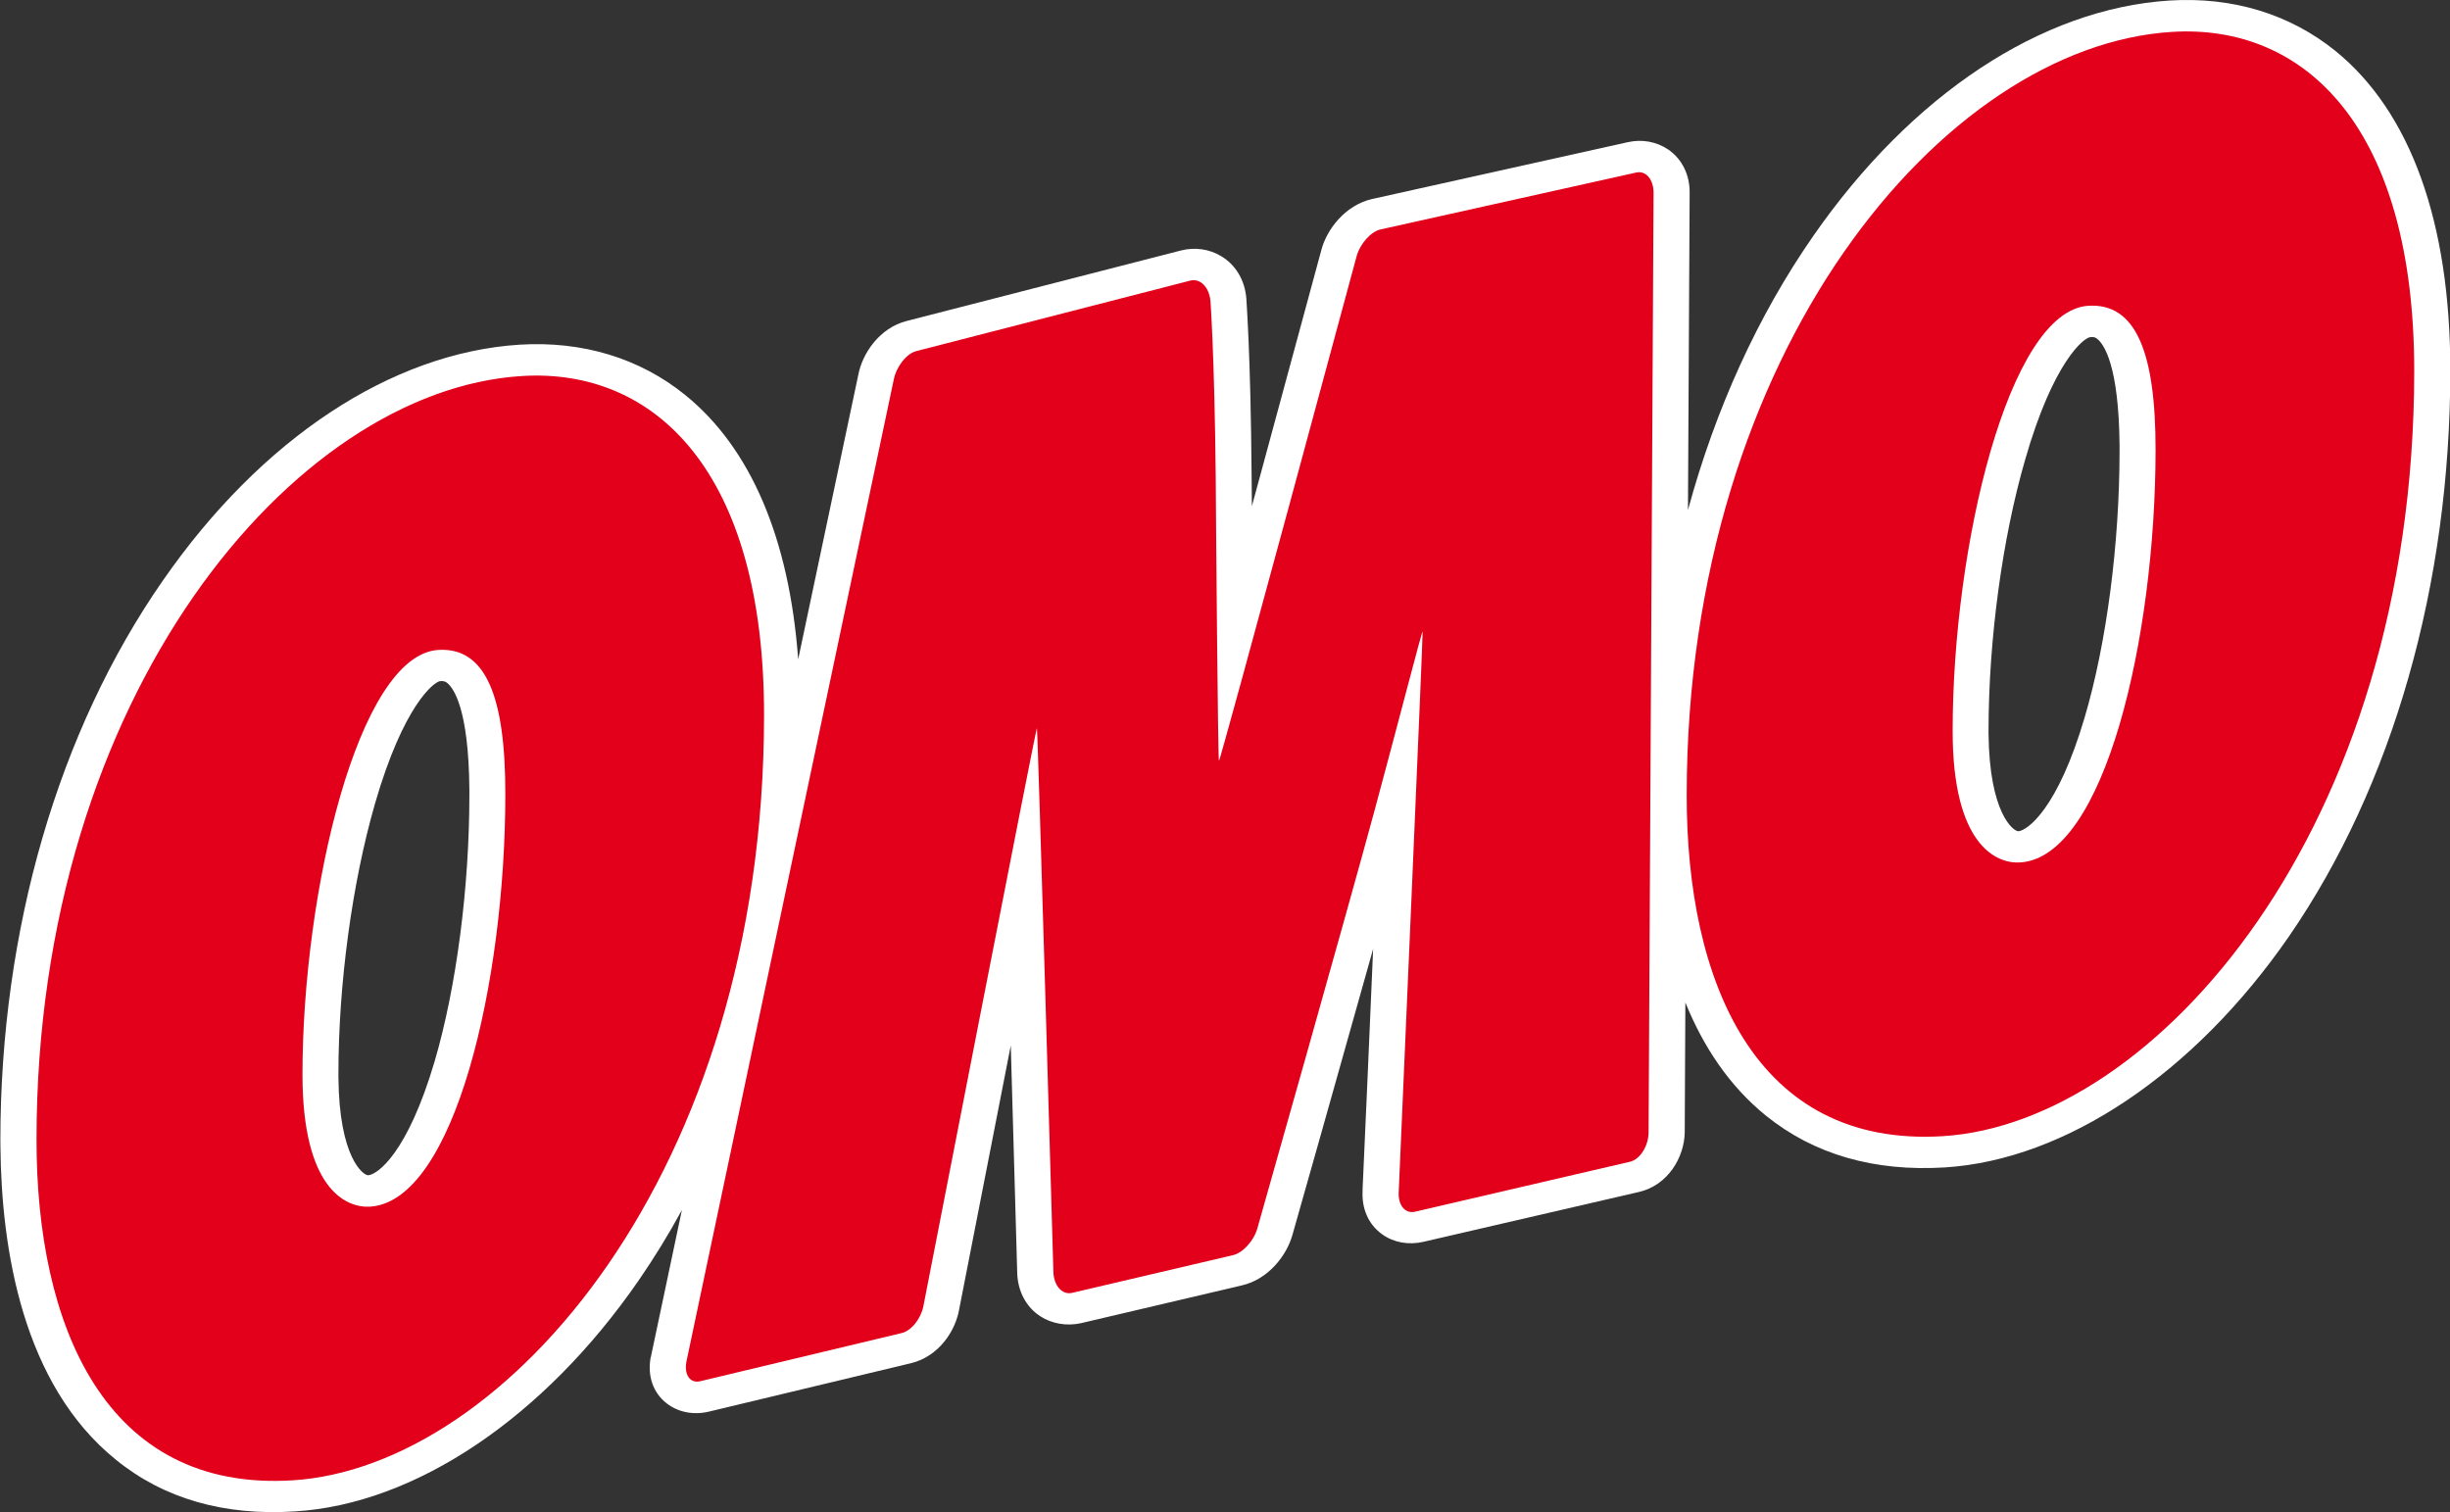
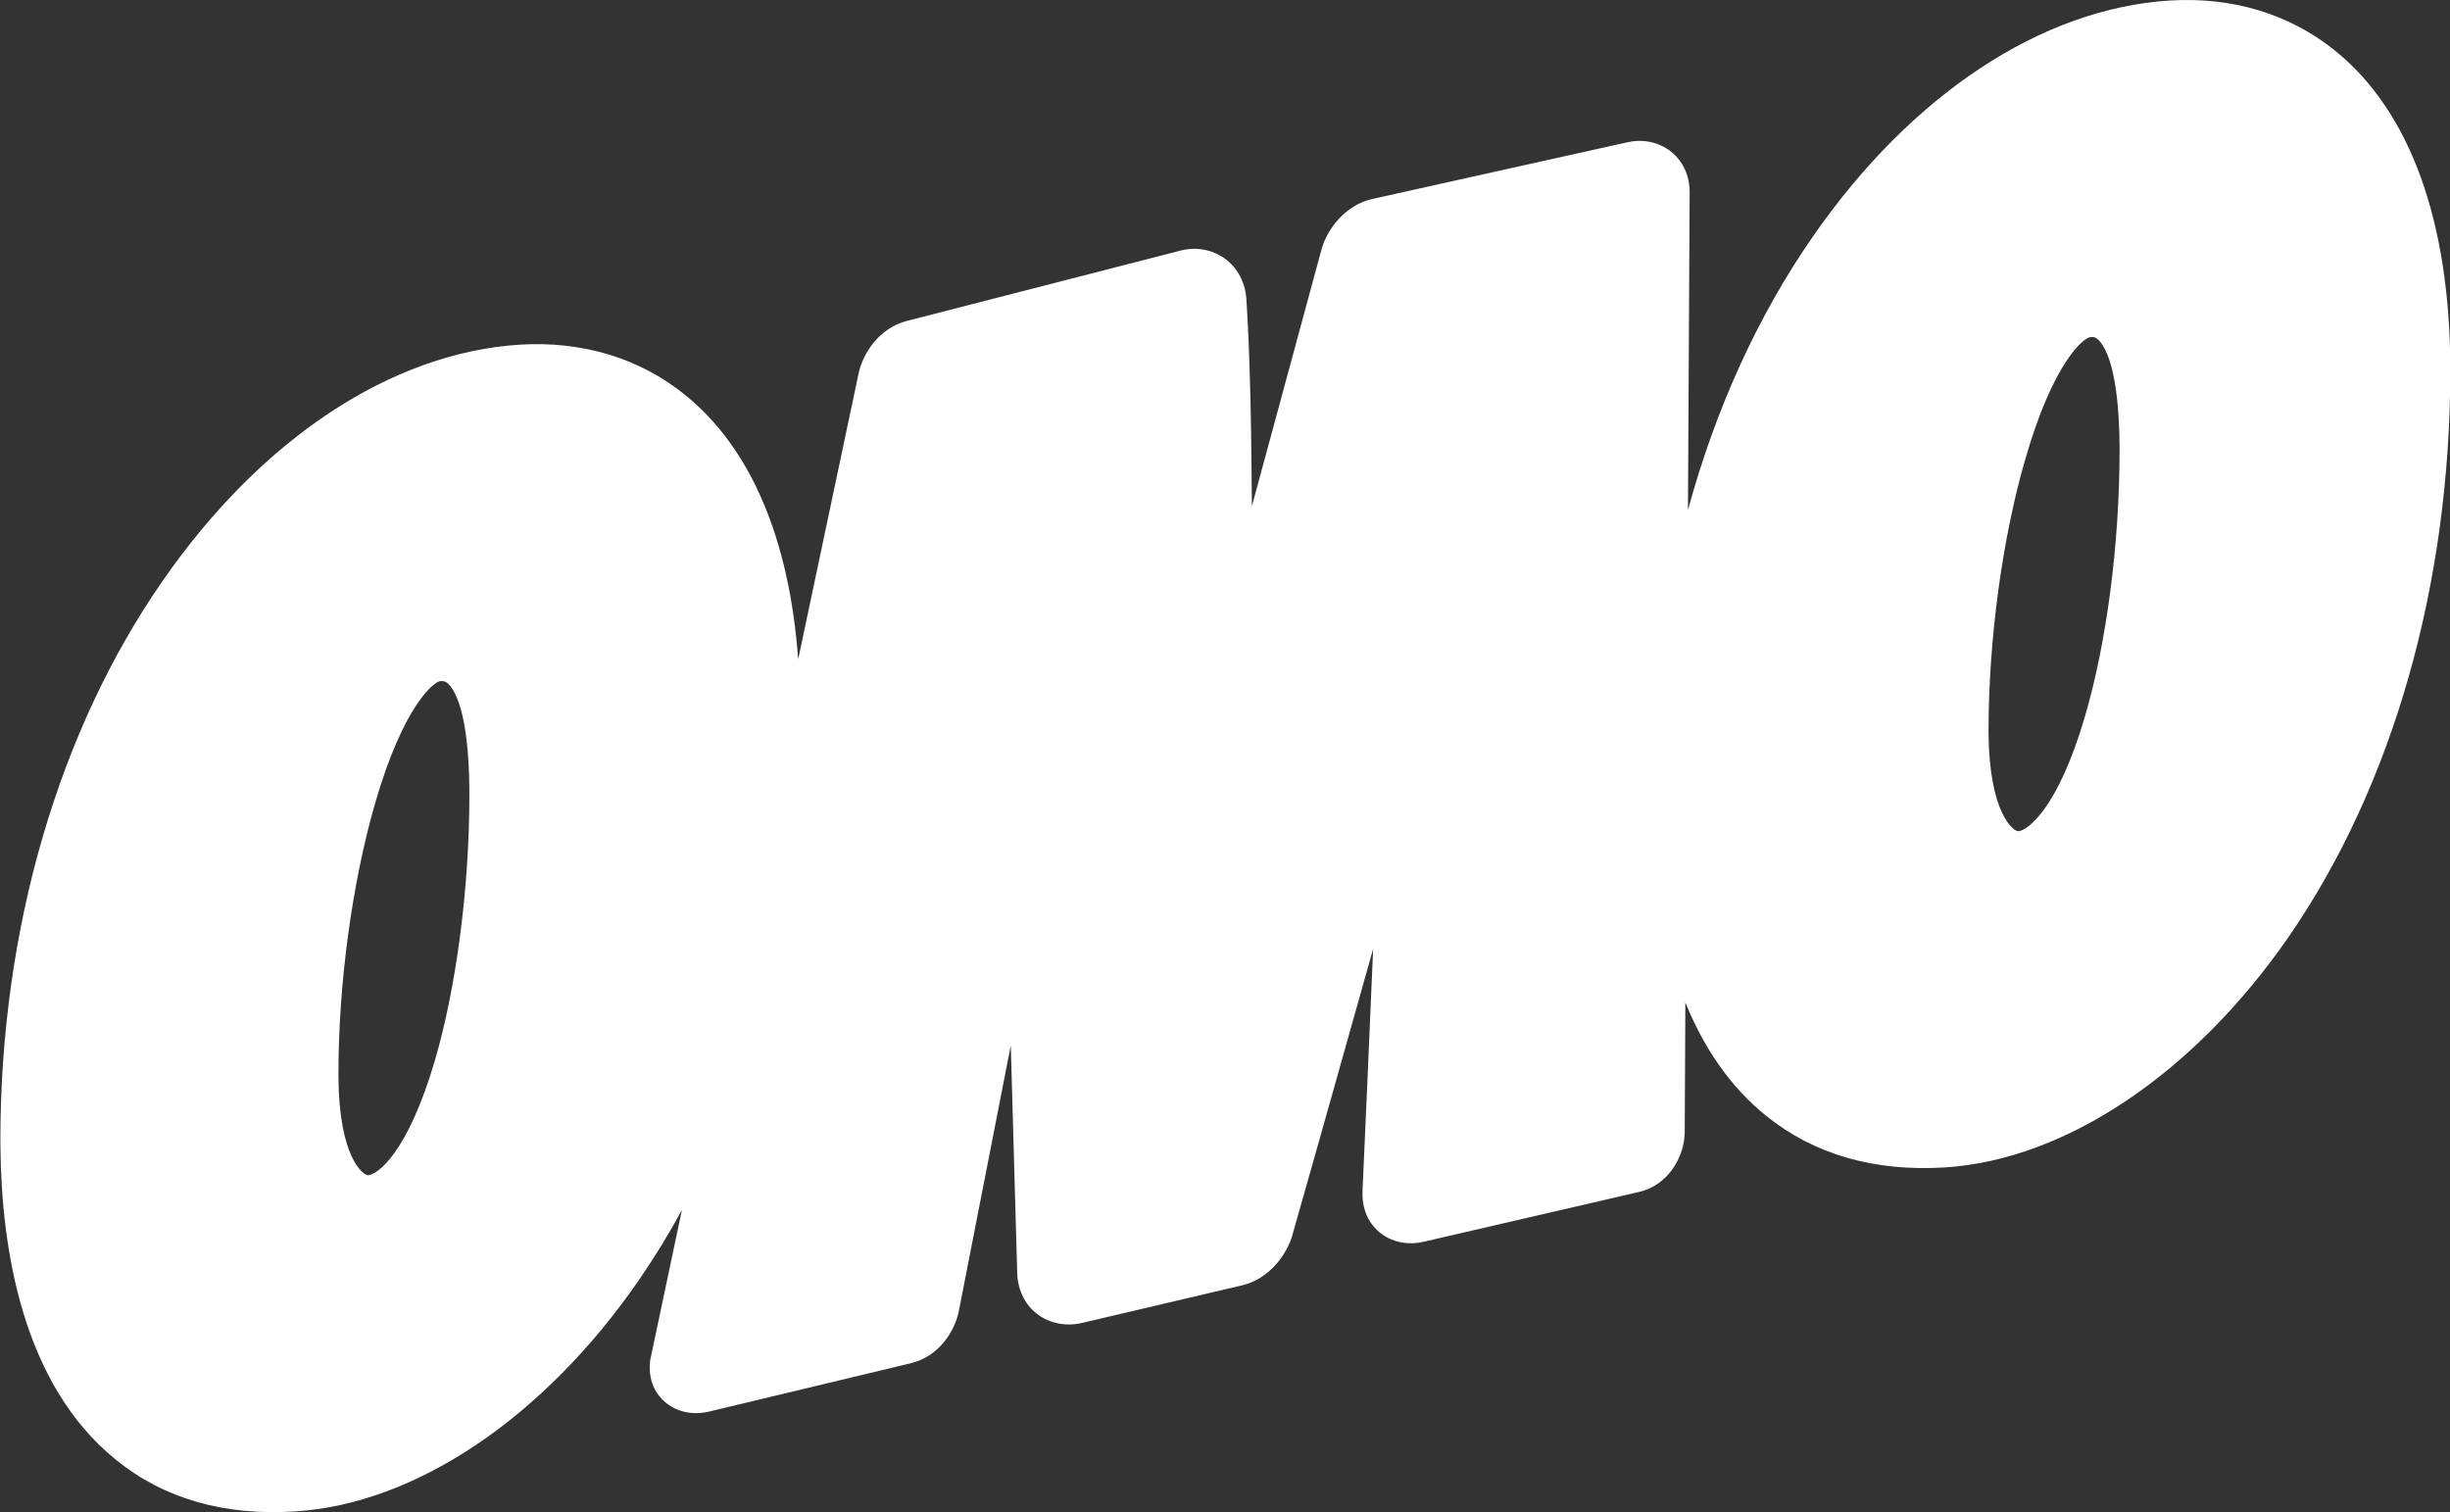
<svg xmlns="http://www.w3.org/2000/svg" xmlns:ns1="http://sodipodi.sourceforge.net/DTD/sodipodi-0.dtd" xmlns:ns2="http://www.inkscape.org/namespaces/inkscape" width="371" height="229" id="svg2" ns1:version="0.32" ns2:version="0.45.1" version="1.0" ns2:output_extension="org.inkscape.output.svg.inkscape">
  <rect width="100%" height="100%" fill="#333333" stroke="none" />
  <g ns2:label="Layer 1" ns2:groupmode="layer" id="layer1" transform="translate(-175.632,-419.699)">
    <g clip-path="none" id="g6277" transform="matrix(10.632,0,0,-10.632,-5009.061,1010.387)">
      <g transform="translate(517.838,49.134)" id="g6279">
        <path style="fill:#ffffff;fill-rule:nonzero;stroke:none" d="M 0,0 C 0,-1.322 -0.185,-2.739 -0.496,-3.792 C -0.879,-5.097 -1.311,-5.406 -1.442,-5.417 C -1.511,-5.416 -1.855,-5.166 -1.866,-4.023 L -1.866,-3.97 C -1.864,-2.69 -1.672,-1.253 -1.344,-0.122 C -0.941,1.281 -0.505,1.614 -0.418,1.621 C -0.357,1.628 -0.341,1.614 -0.317,1.596 C -0.224,1.521 -0.011,1.226 0,0.085 L 0,0 z M -23.503,-4.902 C -23.503,-6.223 -23.689,-7.643 -23.998,-8.695 C -24.383,-10 -24.811,-10.309 -24.946,-10.317 C -25.015,-10.316 -25.358,-10.068 -25.368,-8.923 L -25.368,-8.872 C -25.368,-7.592 -25.173,-6.155 -24.848,-5.026 C -24.442,-3.62 -24.006,-3.287 -23.918,-3.278 C -23.861,-3.275 -23.842,-3.287 -23.819,-3.304 C -23.726,-3.38 -23.513,-3.676 -23.503,-4.819 L -23.503,-4.902 z M 3.071,5.701 C 2.421,6.225 1.607,6.472 0.713,6.416 C -1.113,6.301 -2.965,5.076 -4.366,3.057 C -5.154,1.923 -5.755,0.598 -6.147,-0.841 L -6.123,3.669 C -6.118,3.927 -6.228,4.156 -6.427,4.293 C -6.592,4.405 -6.8,4.445 -7.005,4.398 L -10.645,3.589 C -11.032,3.501 -11.292,3.153 -11.368,2.864 C -11.668,1.76 -12.028,0.428 -12.358,-0.787 C -12.358,-0.706 -12.362,-0.351 -12.362,-0.351 C -12.375,1.381 -12.437,2.143 -12.437,2.173 C -12.458,2.433 -12.588,2.651 -12.796,2.775 C -12.966,2.878 -13.175,2.906 -13.371,2.855 L -17.273,1.852 C -17.665,1.752 -17.905,1.388 -17.963,1.088 C -17.963,1.09 -18.337,-0.684 -18.82,-2.968 C -18.946,-1.248 -19.496,0.043 -20.43,0.798 C -21.079,1.324 -21.896,1.569 -22.789,1.514 C -24.615,1.397 -26.466,0.175 -27.868,-1.845 C -29.359,-3.989 -30.18,-6.818 -30.183,-9.808 C -30.183,-9.841 -30.183,-9.875 -30.182,-9.905 C -30.169,-11.368 -29.867,-13.296 -28.536,-14.37 C -27.854,-14.924 -26.996,-15.17 -25.986,-15.105 C -24.269,-15 -22.439,-13.766 -21.092,-11.815 C -20.872,-11.496 -20.666,-11.161 -20.476,-10.812 C -20.741,-12.069 -20.917,-12.9 -20.917,-12.9 L -20.917,-12.906 L -20.921,-12.911 C -20.969,-13.179 -20.886,-13.415 -20.694,-13.565 C -20.529,-13.694 -20.309,-13.736 -20.089,-13.683 L -17.214,-12.994 C -16.809,-12.897 -16.572,-12.521 -16.524,-12.211 L -16.527,-12.227 C -16.355,-11.348 -16.074,-9.903 -15.792,-8.468 C -15.757,-9.72 -15.721,-10.947 -15.7,-11.713 C -15.691,-11.973 -15.571,-12.197 -15.369,-12.327 C -15.204,-12.433 -14.993,-12.468 -14.793,-12.424 L -12.502,-11.886 C -12.117,-11.798 -11.86,-11.451 -11.781,-11.169 C -11.771,-11.136 -11.138,-8.902 -10.631,-7.093 C -10.689,-8.414 -10.743,-9.721 -10.782,-10.532 L -10.78,-10.521 C -10.8,-10.787 -10.699,-11.018 -10.502,-11.158 C -10.338,-11.277 -10.122,-11.313 -9.915,-11.265 C -9.912,-11.265 -6.846,-10.555 -6.846,-10.555 C -6.428,-10.459 -6.2,-10.057 -6.193,-9.71 L -6.184,-7.856 C -5.933,-8.474 -5.566,-9.04 -5.034,-9.47 C -4.352,-10.02 -3.494,-10.268 -2.485,-10.205 C -0.767,-10.096 1.065,-8.866 2.412,-6.916 C 3.891,-4.77 4.708,-1.908 4.711,1.14 C 4.712,3.256 4.145,4.832 3.071,5.701 M -6.123,3.674 L -6.123,3.669 L -6.123,3.668 L -6.123,3.674 z " id="path6281" />
      </g>
      <g transform="translate(492.921,38.37)" id="g6283">
-         <path style="fill:#e2001a;fill-rule:nonzero;stroke:none" d="M 0,0 C -0.345,-0.021 -0.964,0.255 -0.963,1.884 C -0.963,4.483 -0.169,7.858 0.971,7.93 C 1.64,7.971 1.929,7.28 1.926,5.869 C 1.926,3.209 1.205,0.078 0,0 M 2.156,11.831 C -1.089,11.629 -4.748,7.288 -4.751,0.963 C -4.755,-1.683 -3.781,-4.067 -1.1,-3.898 C 1.919,-3.707 5.608,0.467 5.611,6.996 C 5.615,10.471 4.055,11.952 2.156,11.831 M 23.502,4.903 C 23.159,4.88 22.536,5.156 22.54,6.786 C 22.54,9.385 23.331,12.759 24.472,12.832 C 25.144,12.874 25.432,12.182 25.43,10.772 C 25.428,8.11 24.707,4.977 23.502,4.903 M 25.659,16.733 C 22.413,16.53 18.756,12.19 18.752,5.866 C 18.749,3.217 19.72,0.837 22.403,1.004 C 25.421,1.195 29.109,5.367 29.114,11.897 C 29.116,15.373 27.558,16.853 25.659,16.733 M 18.033,14.73 L 14.394,13.92 C 14.252,13.889 14.098,13.713 14.05,13.535 C 14.05,13.535 12.108,6.336 12.09,6.35 C 12.075,6.363 12.047,9.846 12.044,10.403 C 12.026,12.139 11.969,12.9 11.969,12.9 C 11.951,13.096 11.825,13.226 11.683,13.191 L 7.781,12.187 C 7.641,12.152 7.497,11.969 7.459,11.783 L 4.505,-2.209 C 4.47,-2.396 4.56,-2.521 4.701,-2.487 L 7.574,-1.8 C 7.715,-1.765 7.854,-1.584 7.885,-1.394 C 7.885,-1.394 9.485,6.821 9.497,6.817 C 9.51,6.815 9.732,-0.931 9.732,-0.931 C 9.738,-1.127 9.859,-1.261 9.999,-1.228 L 12.29,-0.691 C 12.432,-0.658 12.588,-0.485 12.638,-0.306 C 12.638,-0.306 13.929,4.246 14.307,5.646 C 14.685,7.048 14.979,8.196 14.991,8.192 C 14.999,8.189 14.651,0.223 14.651,0.223 C 14.635,0.027 14.738,-0.103 14.879,-0.073 L 17.946,0.64 C 18.085,0.673 18.206,0.859 18.209,1.054 L 18.28,14.432 C 18.284,14.626 18.173,14.762 18.033,14.73" id="path6285" />
-       </g>
+         </g>
    </g>
  </g>
</svg>